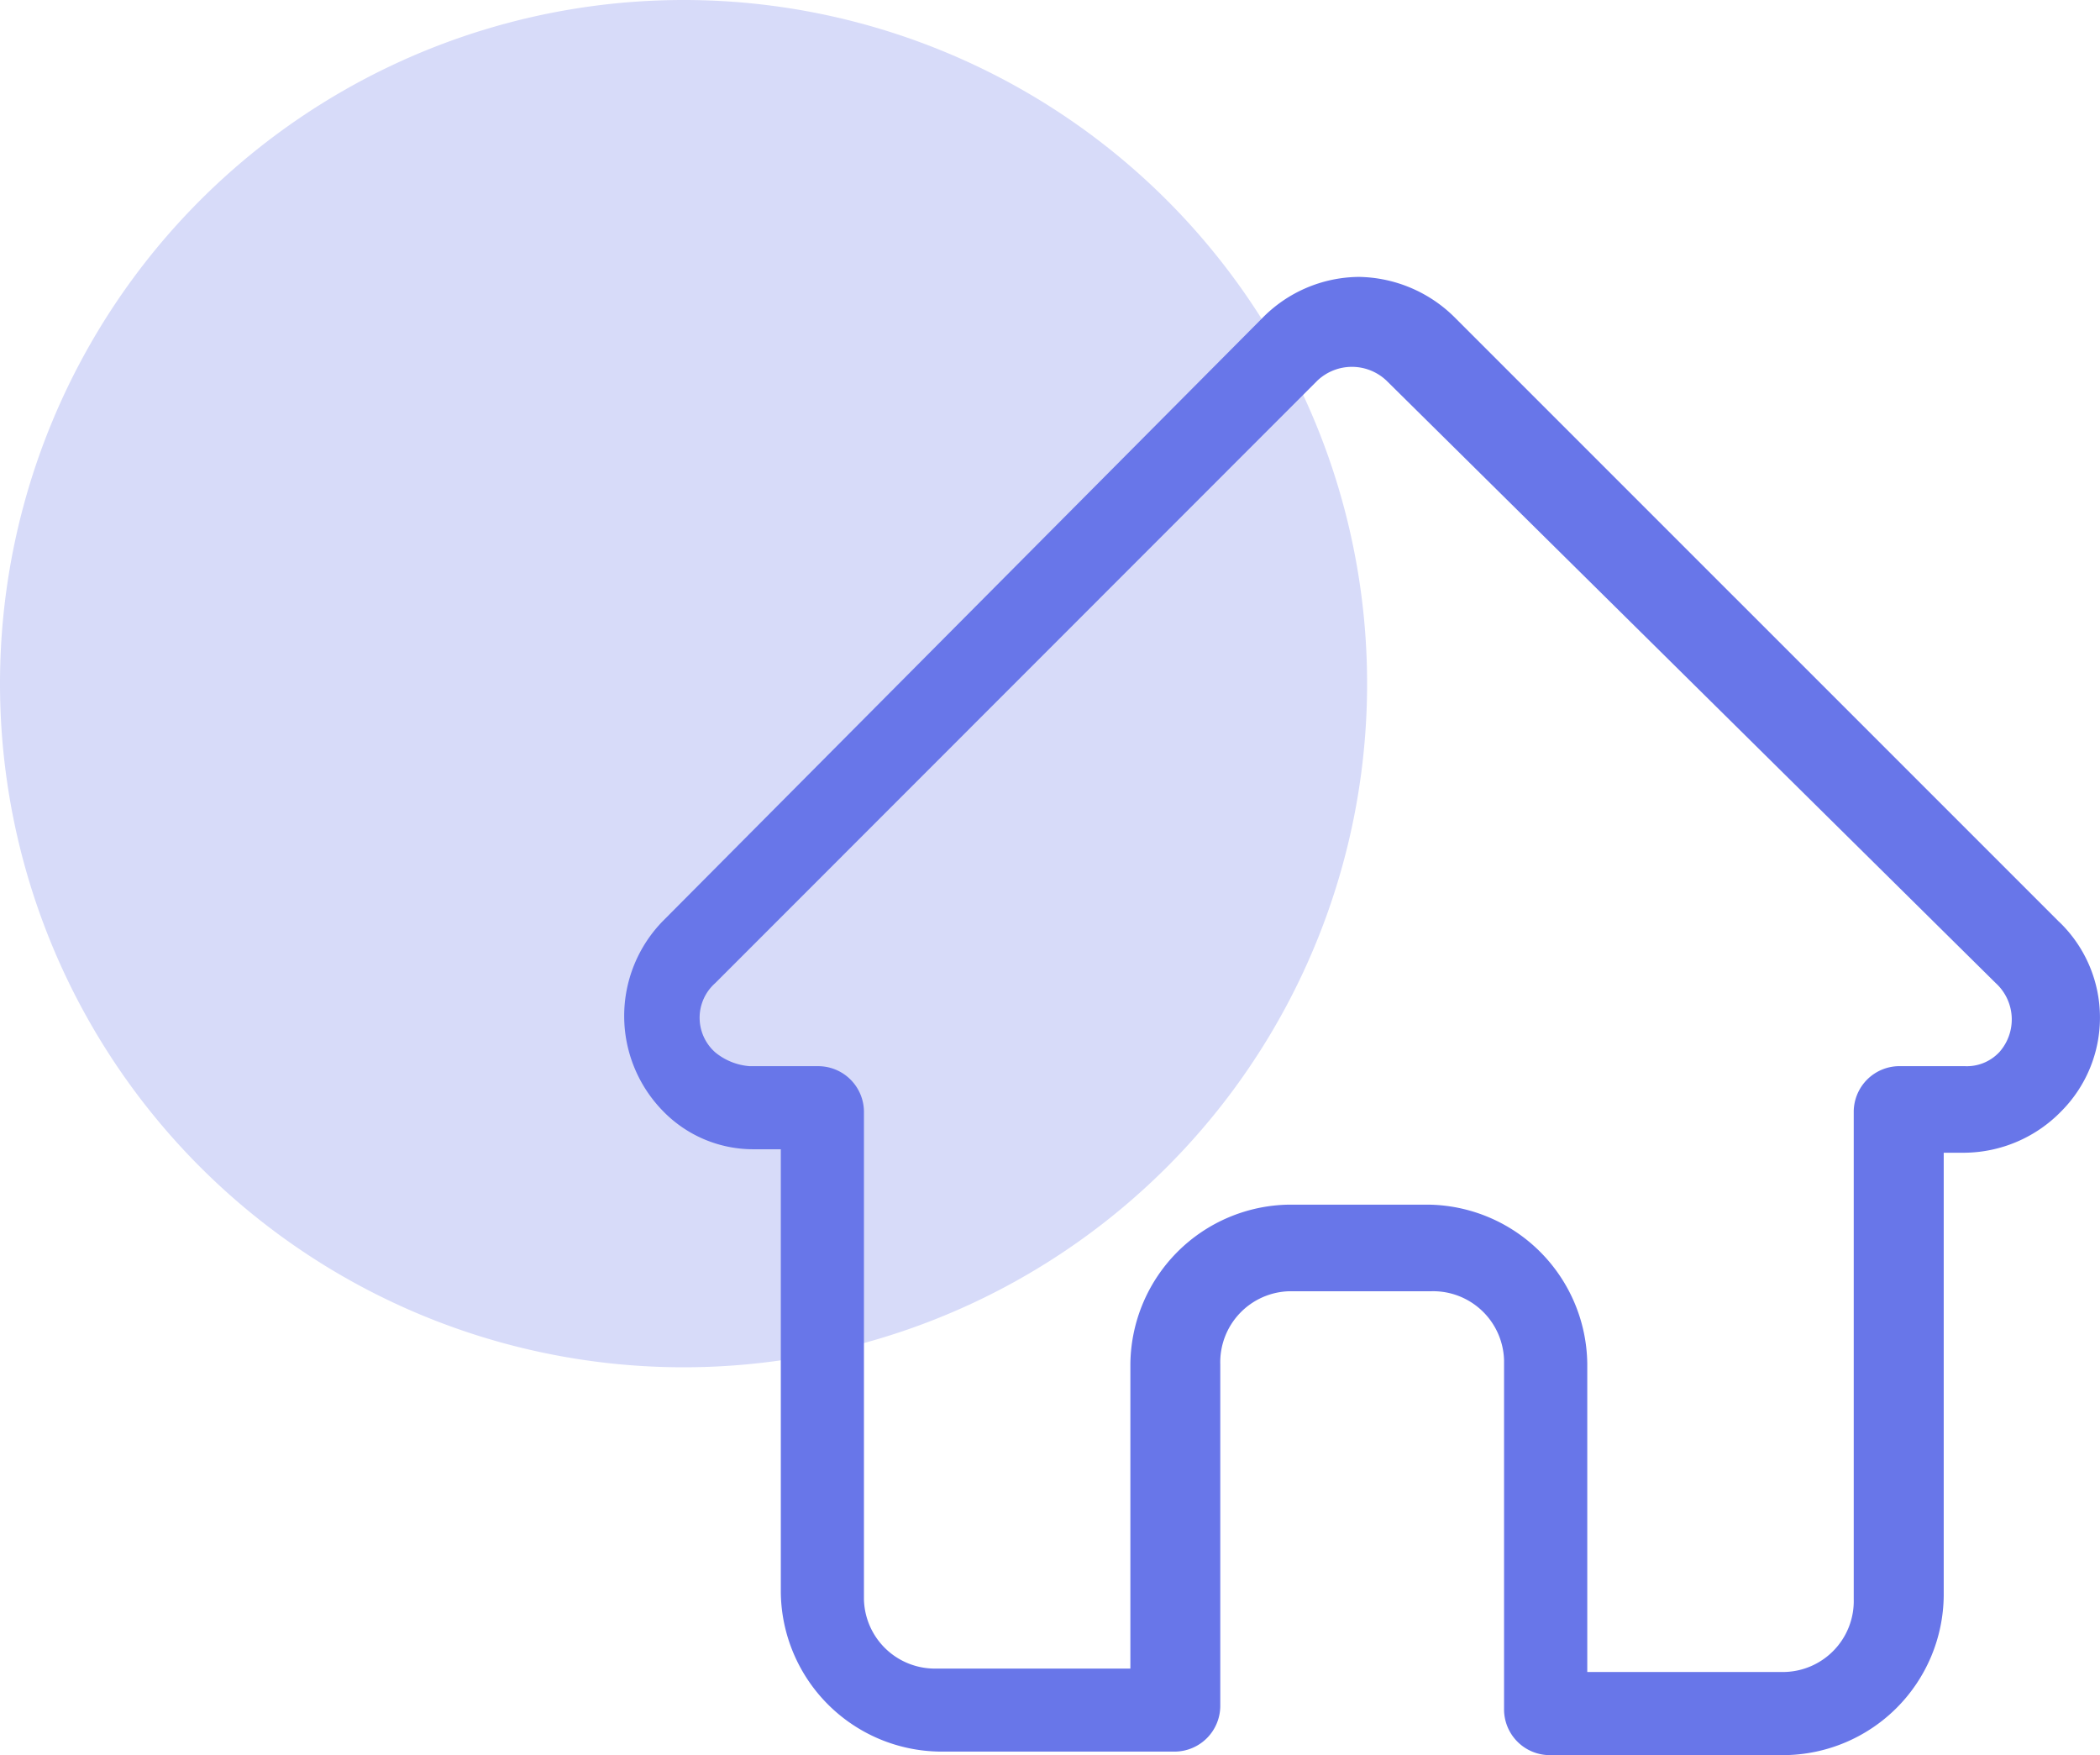
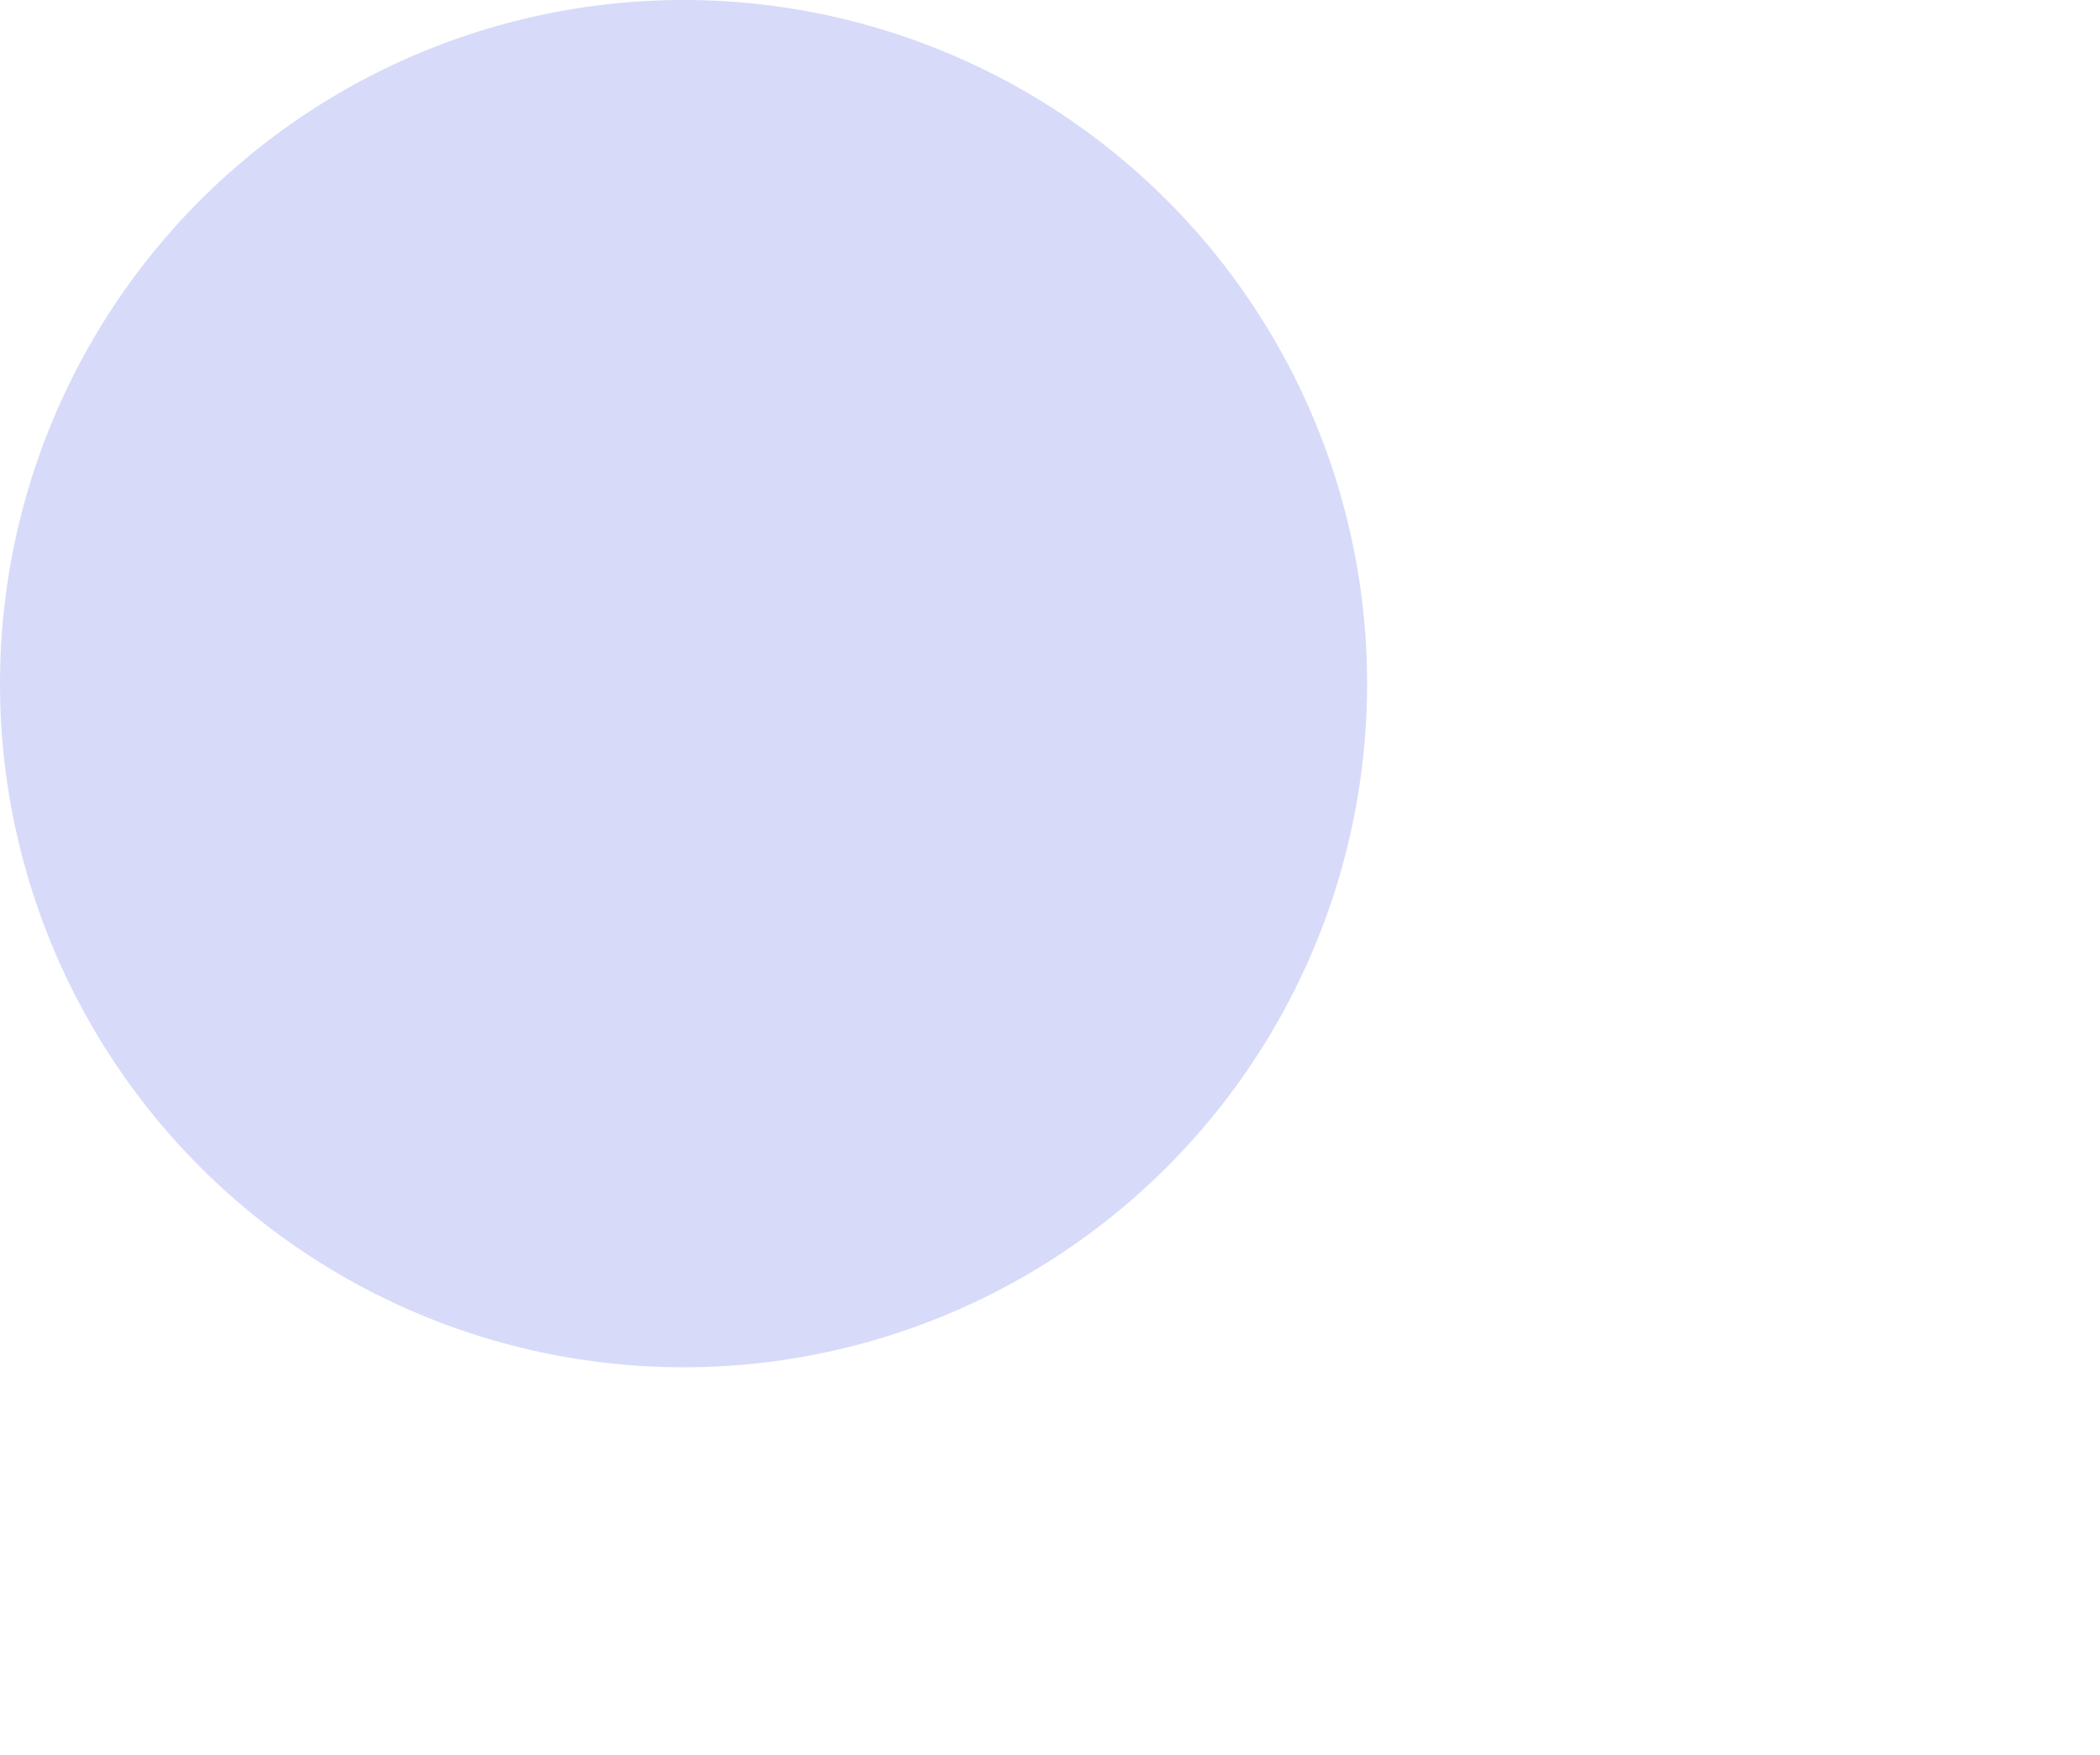
<svg xmlns="http://www.w3.org/2000/svg" width="143.969" height="120.305" viewBox="0 0 143.969 120.305">
  <defs>
    <clipPath id="clip-path">
      <rect id="Rectangle_60" data-name="Rectangle 60" width="93.724" height="93.724" fill="none" />
    </clipPath>
  </defs>
  <g id="Group_66" data-name="Group 66" transform="translate(-1409.179 -313.165)">
    <path id="Path_67" data-name="Path 67" d="M56.9,0A46.862,46.862,0,1,1,10.039,46.862,46.861,46.861,0,0,1,56.9,0" transform="translate(1399.14 313.165)" fill="#d7dbf9" />
    <g id="Group_63" data-name="Group 63">
-       <path id="Path_64" data-name="Path 64" d="M123.863,51.022h0L82.572,9.734a9.514,9.514,0,0,0-6.643-2.848,9.367,9.367,0,0,0-6.643,2.848L28.232,51.022a9.313,9.313,0,0,0,0,13.052,8.615,8.615,0,0,0,6.169,2.61h1.9V97.056a11.039,11.039,0,0,0,10.916,10.916H63.353a3.141,3.141,0,0,0,3.076-3.085V81.4a4.865,4.865,0,0,1,4.744-4.984q.12,0,.24,0H80.9a4.864,4.864,0,0,1,4.984,4.744q0,.12,0,.24v23.729a3.139,3.139,0,0,0,3.085,3.085H105.11a11.039,11.039,0,0,0,10.916-10.916V66.922h1.422a9.367,9.367,0,0,0,6.643-2.848,9.1,9.1,0,0,0-.033-12.865c-.066-.063-.13-.127-.2-.187m-4.033,9.017a3.05,3.05,0,0,1-2.373.948h-4.51a3.139,3.139,0,0,0-3.085,3.085V97.531a4.864,4.864,0,0,1-4.744,4.984q-.12,0-.24,0H91.589V81.4A11.039,11.039,0,0,0,80.673,70.48H71.182A11.039,11.039,0,0,0,60.266,81.4v20.881H46.979A4.865,4.865,0,0,1,42,97.533q0-.116,0-.232V64.074a3.139,3.139,0,0,0-3.085-3.085H34.178a4.213,4.213,0,0,1-2.373-.948,3.167,3.167,0,0,1-.276-4.471,3.253,3.253,0,0,1,.276-.276L73.081,14a3.443,3.443,0,0,1,4.747,0L119.59,55.292a3.373,3.373,0,0,1,.237,4.747Z" transform="translate(1426.408 325.26)" fill="#6876e9" />
-     </g>
+       </g>
  </g>
</svg>